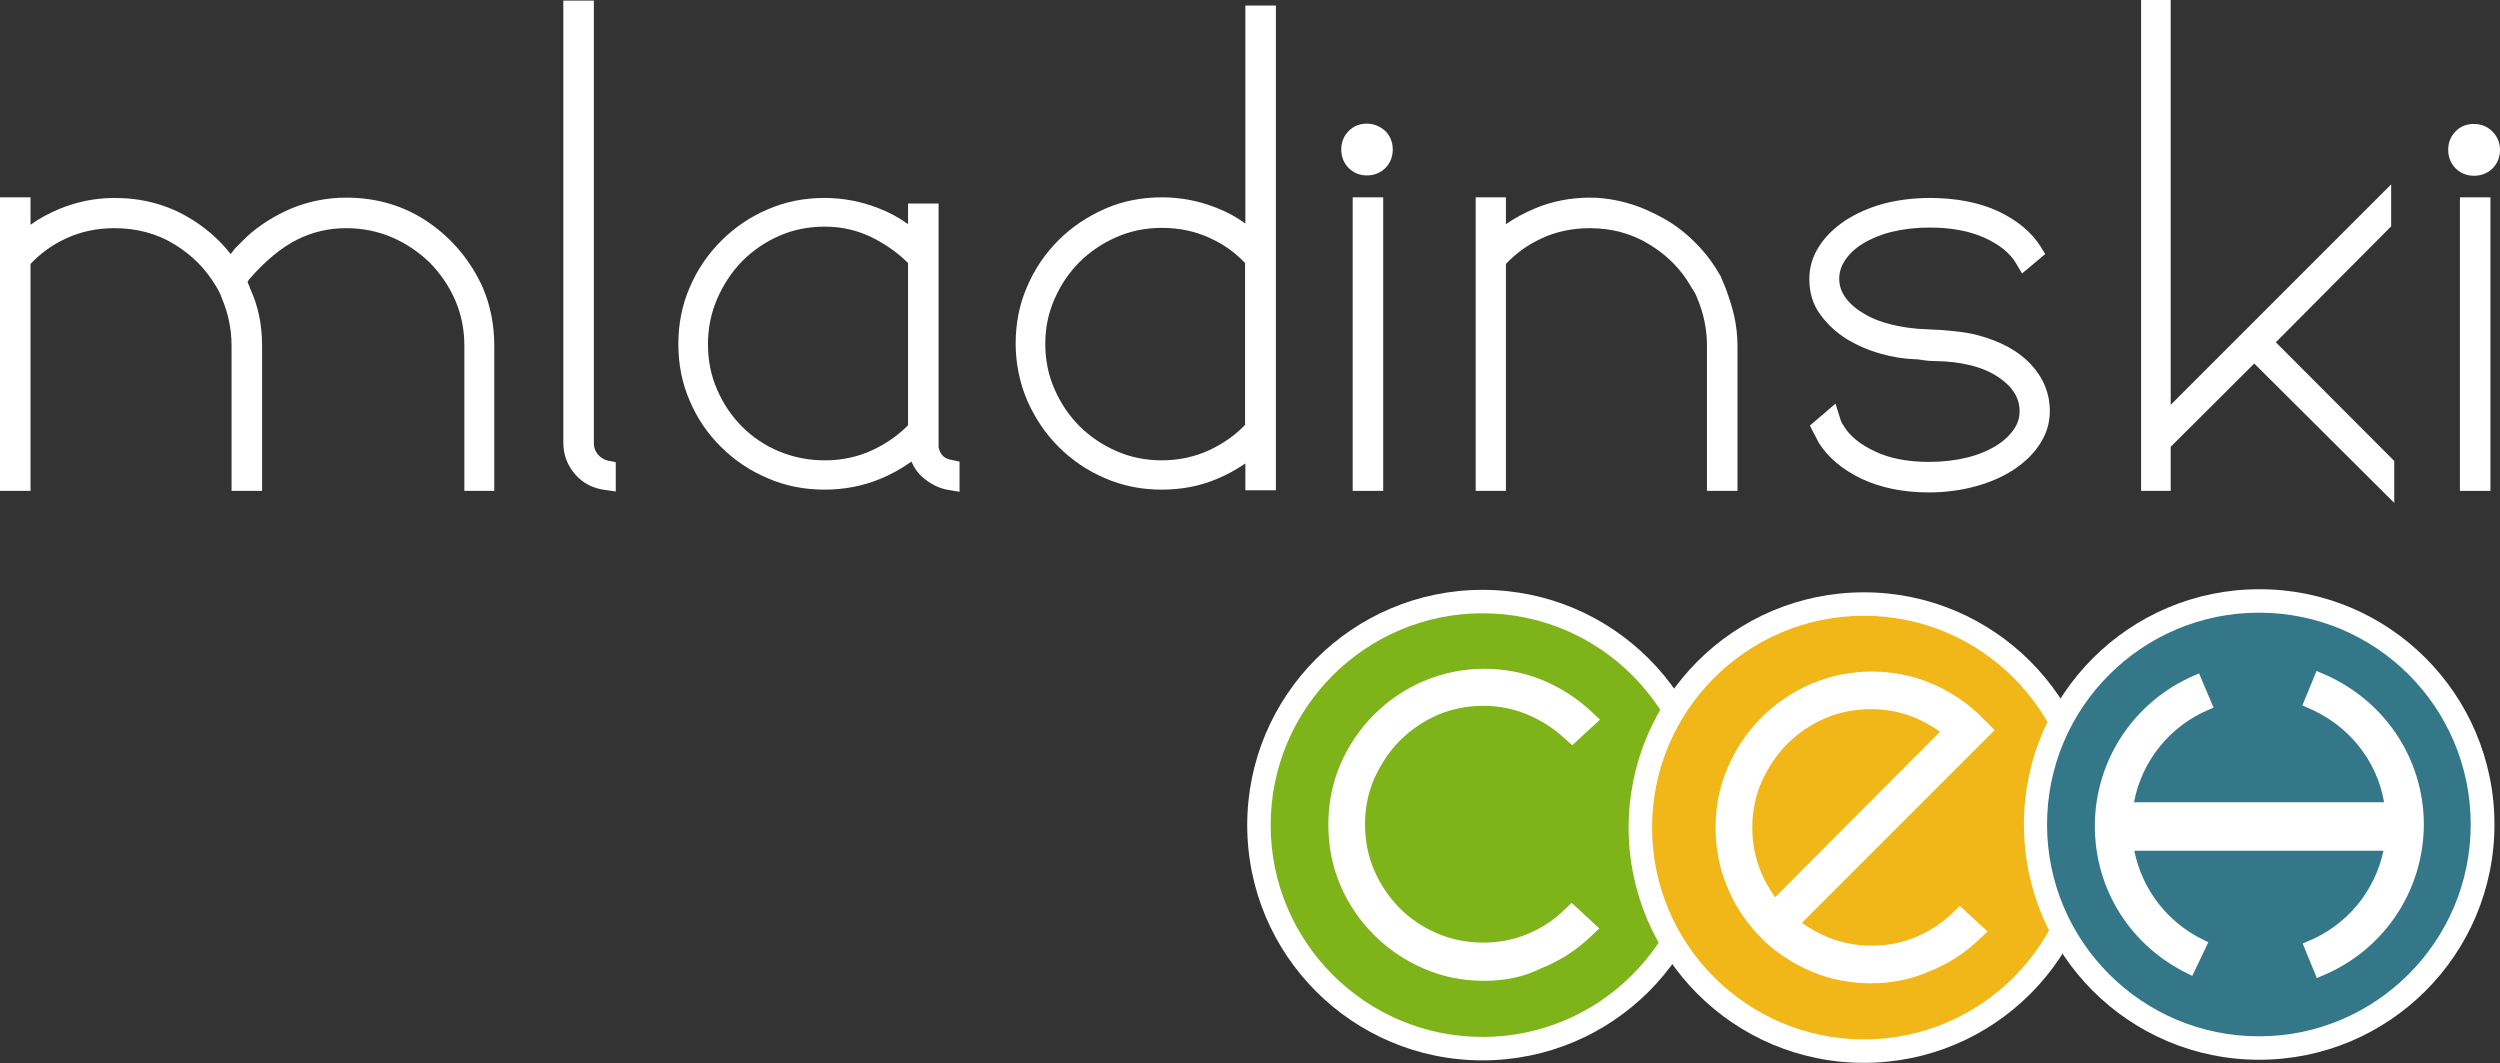
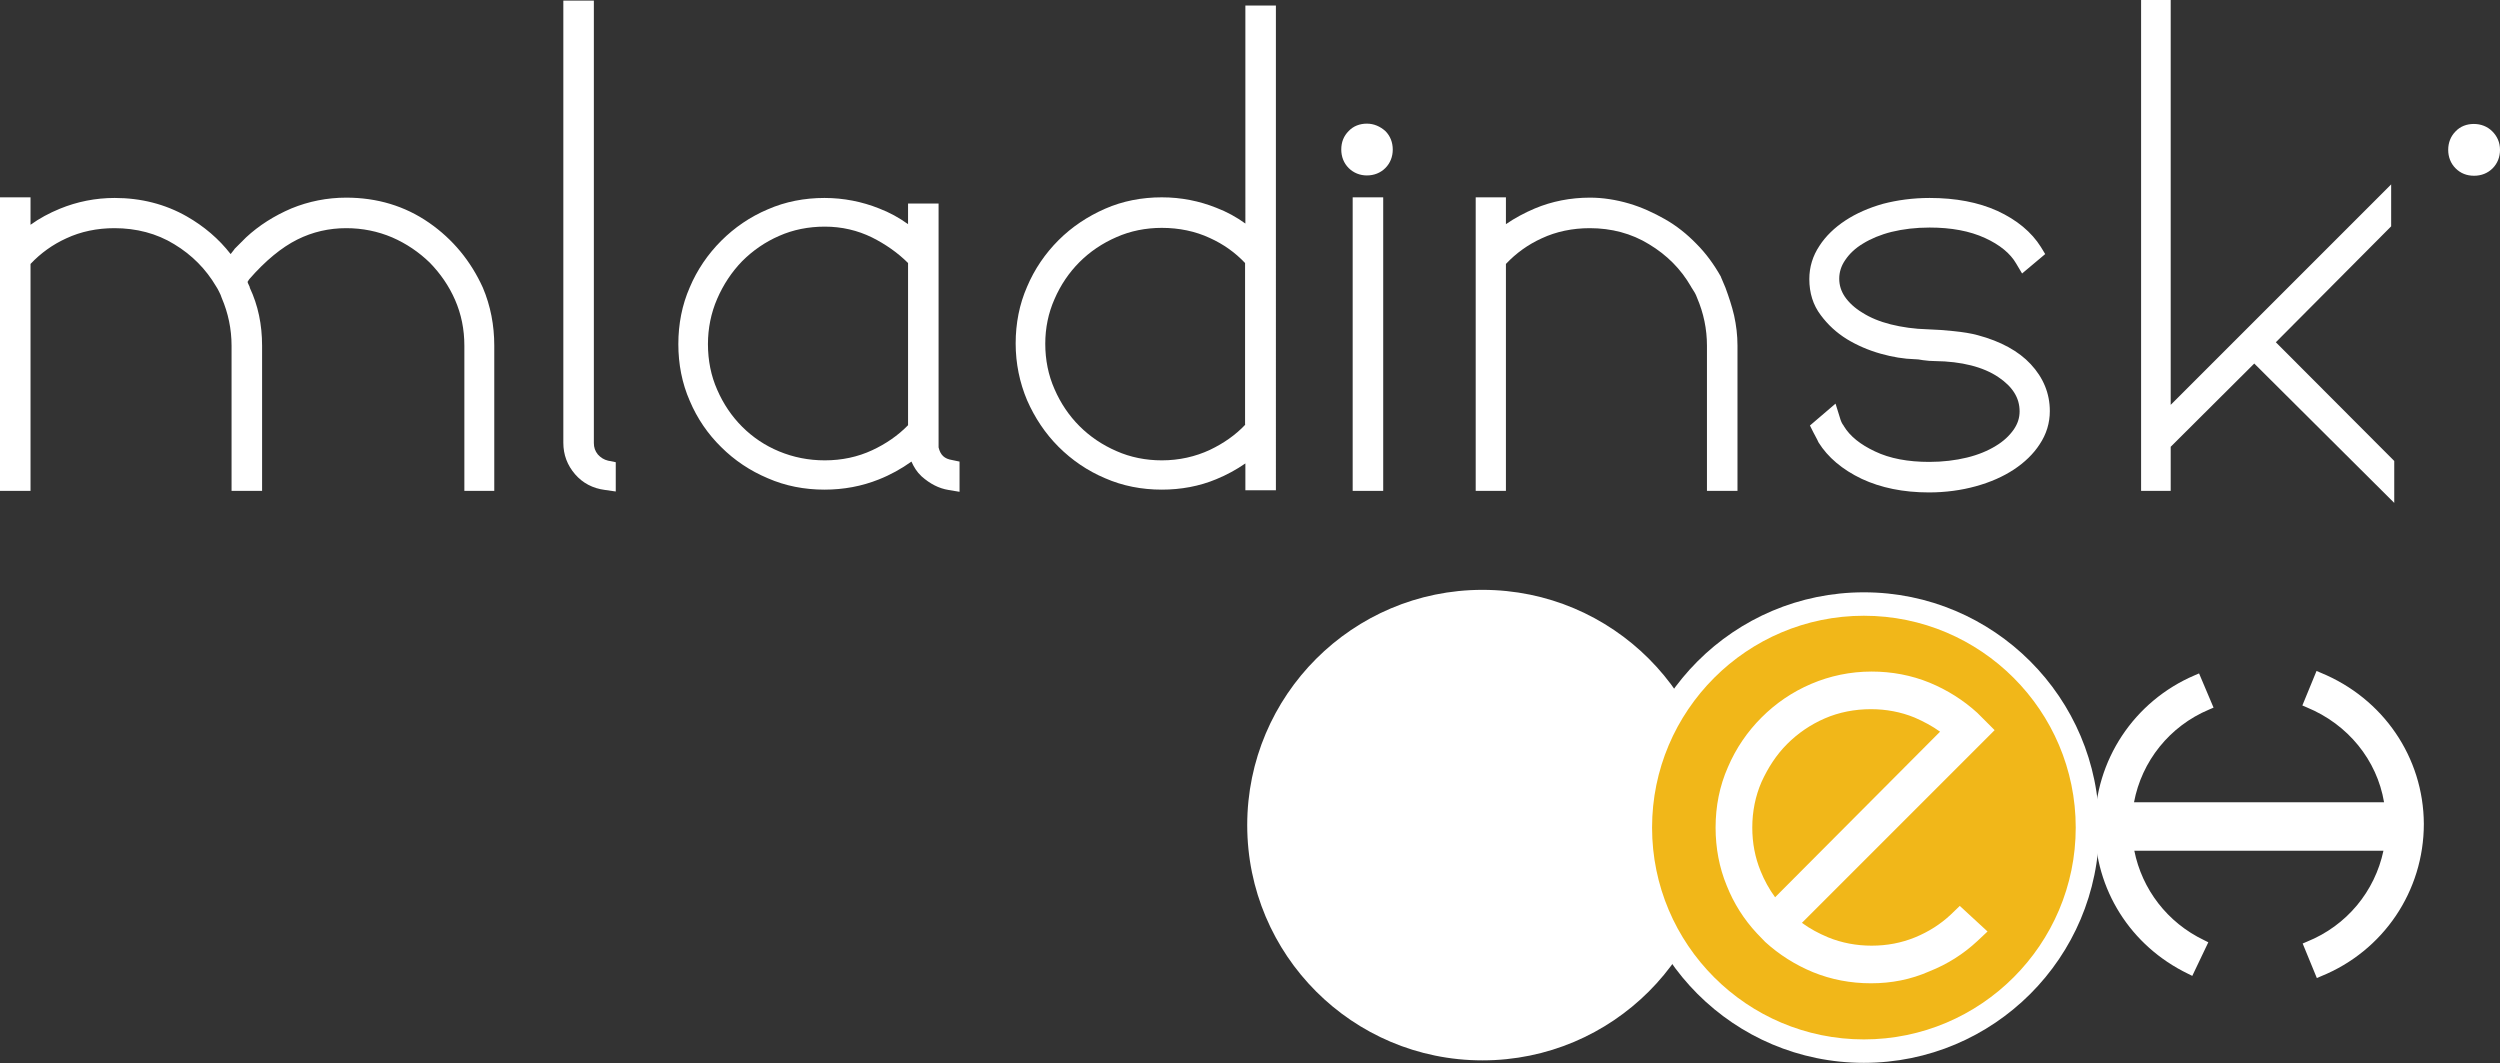
<svg xmlns="http://www.w3.org/2000/svg" version="1.1" id="Layer_1" x="0px" y="0px" viewBox="0 0 810.8 344.8" style="enable-background:new 0 0 810.8 344.8;" xml:space="preserve">
  <rect x="0" y="0" width="810.8" height="344.8" fill="#333333" stroke="none" />
  <style type="text/css">
	.st0{fill:#FFFFFF;}
	.st1{fill:#7EB31A;}
	.st2{fill:#F1B719;}
	.st3{fill:#347788;}
</style>
  <path class="st0" d="M557.1,267.6c0,42.2-34.2,76.3-76.3,76.3c-42.2,0-76.3-34.2-76.3-76.3s34.2-76.3,76.3-76.3  C523,191.3,557.1,225.5,557.1,267.6" />
-   <path class="st1" d="M549.5,267.6c0,37.9-30.8,68.7-68.7,68.7c-37.9,0-68.7-30.8-68.7-68.7s30.8-68.7,68.7-68.7  C518.8,198.9,549.5,229.7,549.5,267.6" />
  <path class="st0" d="M481.3,318.1c-6.9,0-13.5-1.3-19.6-4c-6.1-2.6-11.5-6.3-16.1-10.9c-4.6-4.6-8.3-10-10.9-16.1  c-2.6-6.1-3.9-12.7-3.9-19.6c0-6.9,1.3-13.5,3.9-19.6c2.6-6,6.3-11.5,10.9-16.1c4.6-4.6,10-8.3,16.1-10.9c6.1-2.6,12.7-4,19.6-4  c6.6,0,12.9,1.2,18.8,3.6c5.8,2.4,11,5.7,15.5,9.8l3.3,3.1l-9,8.3l-2.9-2.6c-3.3-3-7.2-5.5-11.7-7.4c-4.4-1.8-9.2-2.8-14.1-2.8  c-5.3,0-10.4,1-15,3c-4.6,2-8.7,4.8-12.2,8.3c-3.5,3.5-6.2,7.7-8.3,12.3c-2,4.6-3,9.6-3,14.8c0,5.3,1,10.4,3,15  c2,4.6,4.8,8.7,8.2,12.2c3.4,3.4,7.5,6.2,12.2,8.2c4.6,2,9.6,3,15,3c5,0,9.7-0.9,14.1-2.7c4.4-1.8,8.3-4.3,11.6-7.4l2.9-2.8l9,8.3  l-3.3,3.1c-4.5,4.2-9.7,7.5-15.5,9.8C494.2,316.9,487.9,318.1,481.3,318.1" />
  <path class="st0" d="M680.8,268.4c0,42.2-34.2,76.3-76.3,76.3c-42.2,0-76.3-34.2-76.3-76.3s34.2-76.3,76.3-76.3  C646.6,192.1,680.8,226.3,680.8,268.4" />
  <path class="st2" d="M673.2,268.4c0,37.9-30.8,68.7-68.7,68.7s-68.7-30.8-68.7-68.7s30.8-68.7,68.7-68.7S673.2,230.5,673.2,268.4" />
  <path class="st0" d="M606.8,318.9c-6.6,0-12.9-1.2-18.8-3.6c-5.8-2.4-11-5.7-15.5-9.8l-0.1-0.1l-2.6-2.7c-4.2-4.5-7.5-9.7-9.8-15.5  c-2.4-5.8-3.6-12.2-3.6-18.8c0-6.9,1.3-13.5,4-19.6c2.6-6.1,6.3-11.5,10.9-16.1c4.6-4.6,10-8.3,16.1-10.9c6.1-2.6,12.7-4,19.6-4  c6.6,0,12.9,1.2,18.8,3.6c5.8,2.4,11,5.7,15.5,9.8l0.1,0.1l5.5,5.5l-62.5,62.5c2.6,1.9,5.4,3.4,8.5,4.7c4.4,1.8,9.2,2.7,14.1,2.7  c5,0,9.7-0.9,14.1-2.7c4.4-1.8,8.3-4.3,11.6-7.4l2.9-2.8l9,8.3l-3.3,3.1c-4.5,4.2-9.7,7.5-15.5,9.8  C619.7,317.7,613.4,318.9,606.8,318.9 M606.8,230c-5.3,0-10.4,1-15,3c-4.6,2-8.7,4.8-12.2,8.3c-3.5,3.5-6.2,7.7-8.3,12.3  c-2,4.6-3,9.6-3,14.8c0,5,0.9,9.7,2.7,14.1c1.2,3,2.8,5.9,4.7,8.5l53.5-53.7c-2.5-1.8-5.3-3.3-8.3-4.6  C616.5,230.9,611.7,230,606.8,230" />
-   <path class="st0" d="M809,267.4c0,42.2-34.2,76.3-76.3,76.3c-42.2,0-76.3-34.2-76.3-76.3s34.2-76.3,76.3-76.3  C774.8,191,809,225.2,809,267.4" />
-   <path class="st3" d="M801.3,267.4c0,37.9-30.8,68.7-68.7,68.7c-37.9,0-68.7-30.8-68.7-68.7c0-37.9,30.8-68.7,68.7-68.7  C770.6,198.7,801.3,229.4,801.3,267.4" />
  <path class="st0" d="M752.7,218.2l-1.4-0.6l-4.6,11.2l1.4,0.6c13.4,5.5,22.8,17.1,25.1,30.8h-81.1c2.5-13.3,11.5-24.7,24.4-30.1  l1.4-0.6l-4.7-11.1l-1.4,0.6c-19.7,8.4-32.4,27.6-32.4,48.9c0,20.6,11.6,38.9,30.2,47.9l1.4,0.7l5.2-10.9l-1.4-0.7  c-11.9-5.7-20.1-16.5-22.6-29H773c-2.8,13.2-11.9,24.3-24.8,29.5l-1.4,0.6l4.6,11.2l1.4-0.6c20.2-8.2,33.3-27.6,33.3-49.4  C786,245.6,772.9,226.5,752.7,218.2" />
  <path class="st0" d="M139.1,72.2c-7.8-5.4-16.8-8.1-26.8-8.1c-6.2,0-12.2,1.2-17.8,3.5C88.9,70,84,73.1,79.8,77l-3.7,3.7L75.9,81  c-0.4,0.5-0.8,1-1.1,1.4c-3.8-4.9-8.6-9-14.2-12.2c-7-4-14.9-6-23.4-6c-6.2,0-12.2,1.2-17.8,3.5c-3.4,1.4-6.6,3.1-9.5,5.2V64H0v95.2  h9.9V85.6c3.3-3.5,7.2-6.3,11.6-8.3c4.7-2.2,10-3.3,15.6-3.3c7.1,0,13.7,1.7,19.4,5.2c5.8,3.5,10.3,8.1,13.6,13.7  c0.3,0.5,0.7,1.1,1,1.8c0.3,0.6,0.6,1.2,0.8,1.9c2.1,4.9,3.2,10.1,3.2,15.5v47.1H85v-47.1c0-6.8-1.3-13.1-4-18.8L81,93.1  c-0.2-0.4-0.4-0.8-0.6-1.3c0-0.1-0.1-0.2-0.1-0.4l0.5-0.8c5.3-6.1,10.6-10.4,15.6-12.9c5-2.5,10.3-3.7,15.9-3.7c5.2,0,10.2,1,14.9,3  c4.6,2,8.7,4.8,12.2,8.2c3.4,3.5,6.2,7.5,8.2,12.1c2,4.6,3,9.5,3,14.8v47.1h9.7v-47.1c0-6.6-1.2-12.9-3.7-18.8  C152.7,84.7,146.9,77.6,139.1,72.2" />
  <path class="st0" d="M193.9,147.4c-0.9-1.1-1.3-2.3-1.3-3.7V0.2h-9.9v143.4c0,3.9,1.3,7.3,3.8,10.2c2.5,2.9,5.8,4.6,9.7,5.1l3.5,0.5  v-9.5l-2.5-0.5C195.9,149.1,194.8,148.4,193.9,147.4" />
  <path class="st0" d="M304.4,145.1V66h-9.9v6.7c-2.9-2.1-6-3.8-9.4-5.1c-5.5-2.2-11.5-3.4-17.7-3.4c-6.5,0-12.7,1.2-18.4,3.7  c-5.7,2.4-10.8,5.9-15.1,10.2c-4.3,4.3-7.8,9.4-10.2,15.1c-2.5,5.7-3.7,11.9-3.7,18.4c0,6.5,1.2,12.7,3.7,18.4  c2.4,5.7,5.9,10.8,10.2,15c4.3,4.3,9.4,7.7,15.1,10.1c5.7,2.5,11.9,3.7,18.4,3.7c6.2,0,12.1-1.1,17.6-3.3c3.8-1.5,7.4-3.5,10.6-5.8  c0.8,1.8,1.8,3.4,3.2,4.7l0.1,0.1c2.7,2.4,5.6,3.9,8.7,4.4l3.6,0.6v-9.8l-2.4-0.5C306.3,148.8,305,147.6,304.4,145.1 M294.5,137.9  c-3.3,3.4-7.3,6.1-11.6,8.1c-4.7,2.2-9.9,3.3-15.4,3.3c-5.3,0-10.2-1-14.8-2.9c-4.6-1.9-8.6-4.6-12-8c-3.4-3.4-6.1-7.4-8.1-12  c-2-4.5-3-9.5-3-14.8c0-5.1,1-10.1,3-14.7c2-4.6,4.7-8.7,8.1-12.2c3.4-3.4,7.4-6.2,12-8.2c4.5-2,9.5-3,14.8-3  c5.5,0,10.6,1.2,15.3,3.5c4.4,2.2,8.4,5,11.7,8.3V137.9z" />
  <path class="st0" d="M403.9,72.5c-2.9-2.1-6-3.8-9.4-5.1c-5.5-2.2-11.4-3.4-17.7-3.4c-6.5,0-12.7,1.2-18.4,3.7  c-5.7,2.5-10.8,5.9-15.1,10.2s-7.8,9.4-10.2,15.1c-2.5,5.7-3.7,11.9-3.7,18.4s1.3,12.7,3.7,18.4c2.5,5.7,5.9,10.8,10.2,15.1  c4.3,4.3,9.4,7.8,15.1,10.2c5.7,2.5,11.9,3.7,18.4,3.7c6.2,0,12.2-1.1,17.7-3.4c3.4-1.4,6.5-3.1,9.4-5.1v8.7h9.9V1.8h-9.9V72.5z   M403.9,137.7c-3.2,3.4-7.1,6.1-11.5,8.2c-4.7,2.2-10,3.4-15.6,3.4c-5.2,0-10.2-1-14.7-3c-4.6-2-8.6-4.7-12-8.1  c-3.4-3.4-6.1-7.4-8.1-12c-2-4.5-3-9.5-3-14.7c0-5.1,1-10,3-14.5c2-4.6,4.7-8.6,8.1-12c3.4-3.4,7.4-6.1,12-8.1c4.5-2,9.5-3,14.7-3  c5.6,0,10.9,1.1,15.6,3.3c4.4,2,8.2,4.7,11.4,8.1V137.7z" />
  <rect x="438.7" y="64" class="st0" width="9.9" height="95.2" />
  <path class="st0" d="M443.3,40.1c-2.3,0-4.4,0.8-5.9,2.4c-1.6,1.6-2.4,3.6-2.4,6c0,2.3,0.8,4.4,2.4,6c1.6,1.6,3.7,2.4,5.9,2.4  c2.3,0,4.4-0.8,6-2.4c1.6-1.6,2.4-3.7,2.4-6c0-2.3-0.8-4.4-2.4-6C447.6,41,445.6,40.1,443.3,40.1" />
  <path class="st0" d="M559.6,93.3l-1.4-3.3l-0.1-0.3c-2.2-3.9-4.8-7.5-7.9-10.6c-3.1-3.2-6.5-5.9-10.2-8c-3.7-2.1-7.6-3.9-11.7-5.1  c-4.1-1.2-8.4-1.9-12.6-1.9c-6.4,0-12.4,1.2-17.9,3.5c-3.3,1.4-6.5,3.1-9.4,5.1V64h-9.8v95.2h9.8V85.6c3.3-3.5,7.2-6.3,11.6-8.3  c4.7-2.2,10-3.3,15.6-3.3c7,0,13.5,1.7,19.2,5.2c5.8,3.5,10.3,8,13.6,13.7l0.1,0.2c0.8,1.2,1.5,2.3,1.9,3.5  c2.1,4.9,3.2,10.1,3.2,15.5v47.1h9.9v-47.1c0-3.4-0.4-6.6-1.1-9.8C561.7,99.3,560.7,96.3,559.6,93.3" />
  <path class="st0" d="M641.4,108.7c-2.2-0.6-4.8-1-7.7-1.3c-2.7-0.3-5.5-0.5-8.5-0.6c-4.3-0.1-8.4-0.7-12-1.6  c-3.6-0.9-6.7-2.2-9.2-3.8c-2.5-1.5-4.4-3.3-5.7-5.2c-1.2-1.8-1.8-3.7-1.8-5.8c0-2.1,0.6-4.1,1.9-6c1.4-2.1,3.3-3.9,5.8-5.4  c2.6-1.6,5.7-2.9,9.3-3.8c3.7-0.9,7.8-1.4,12.3-1.4c7,0,13,1.1,18,3.4c4.8,2.2,8.2,5,10.1,8.3l1.9,3.2l7.5-6.3l-1.4-2.3  c-3-4.8-7.8-8.8-14.1-11.7c-6.2-2.8-13.5-4.2-22-4.2c-5.4,0-10.5,0.7-15.1,1.9c-4.6,1.3-8.7,3.1-12.2,5.4c-3.5,2.3-6.4,5.1-8.4,8.2  c-2.2,3.3-3.3,6.9-3.3,10.8c0,4.5,1.2,8.4,3.7,11.7c2.3,3.1,5.1,5.7,8.5,7.8c3.3,2,7,3.6,10.9,4.7c3.9,1.1,7.6,1.7,11.1,1.8l0.1,0  c0.6,0,1.5,0.1,2.5,0.3c1.4,0.2,2.7,0.3,3.9,0.3h0c8.7,0.1,15.7,1.9,20.6,5.2c4.6,3.1,6.9,6.7,6.9,11.1c0,2.1-0.6,4-1.9,5.9  c-1.4,2-3.3,3.8-5.8,5.3c-2.6,1.6-5.7,2.9-9.4,3.8c-3.7,0.9-7.8,1.4-12.2,1.4c-6.9,0-12.8-1.1-17.6-3.4c-4.7-2.2-8.1-4.9-10.1-8.2  l-0.1-0.2c-0.5-0.6-0.9-1.5-1.2-2.6l-1.4-4.5l-8.3,7.1l1.1,2.2c0.3,0.6,0.6,1.2,0.9,1.7c0.2,0.4,0.5,0.9,0.7,1.4l0.1,0.2  c3,4.8,7.7,8.8,14,11.8c6.2,2.9,13.5,4.4,21.8,4.4c5.4,0,10.5-0.7,15.2-2c4.7-1.3,8.8-3.1,12.3-5.4c3.5-2.3,6.4-5.1,8.4-8.2  c2.2-3.3,3.3-6.9,3.3-10.8c0-5.7-2.1-10.8-6.2-15.2C654.7,113.9,648.9,110.7,641.4,108.7" />
  <polygon class="st0" points="775.5,73.4 775.5,59.8 704,131.3 704,0 694.4,0 694.4,159.2 704,159.2 704,144.9 731.1,117.9   776.5,163.1 776.5,149.5 738.1,111 " />
  <path class="st0" d="M808.3,42.6c-1.6-1.6-3.7-2.4-6-2.4c-2.3,0-4.4,0.8-5.9,2.4c-1.6,1.6-2.4,3.7-2.4,6c0,2.3,0.8,4.4,2.4,6  c1.6,1.6,3.6,2.4,6,2.4c2.3,0,4.4-0.8,6-2.4c1.6-1.6,2.4-3.7,2.4-6C810.8,46.2,809.9,44.2,808.3,42.6" />
-   <rect x="797.8" y="64" class="st0" width="9.9" height="95.2" />
</svg>